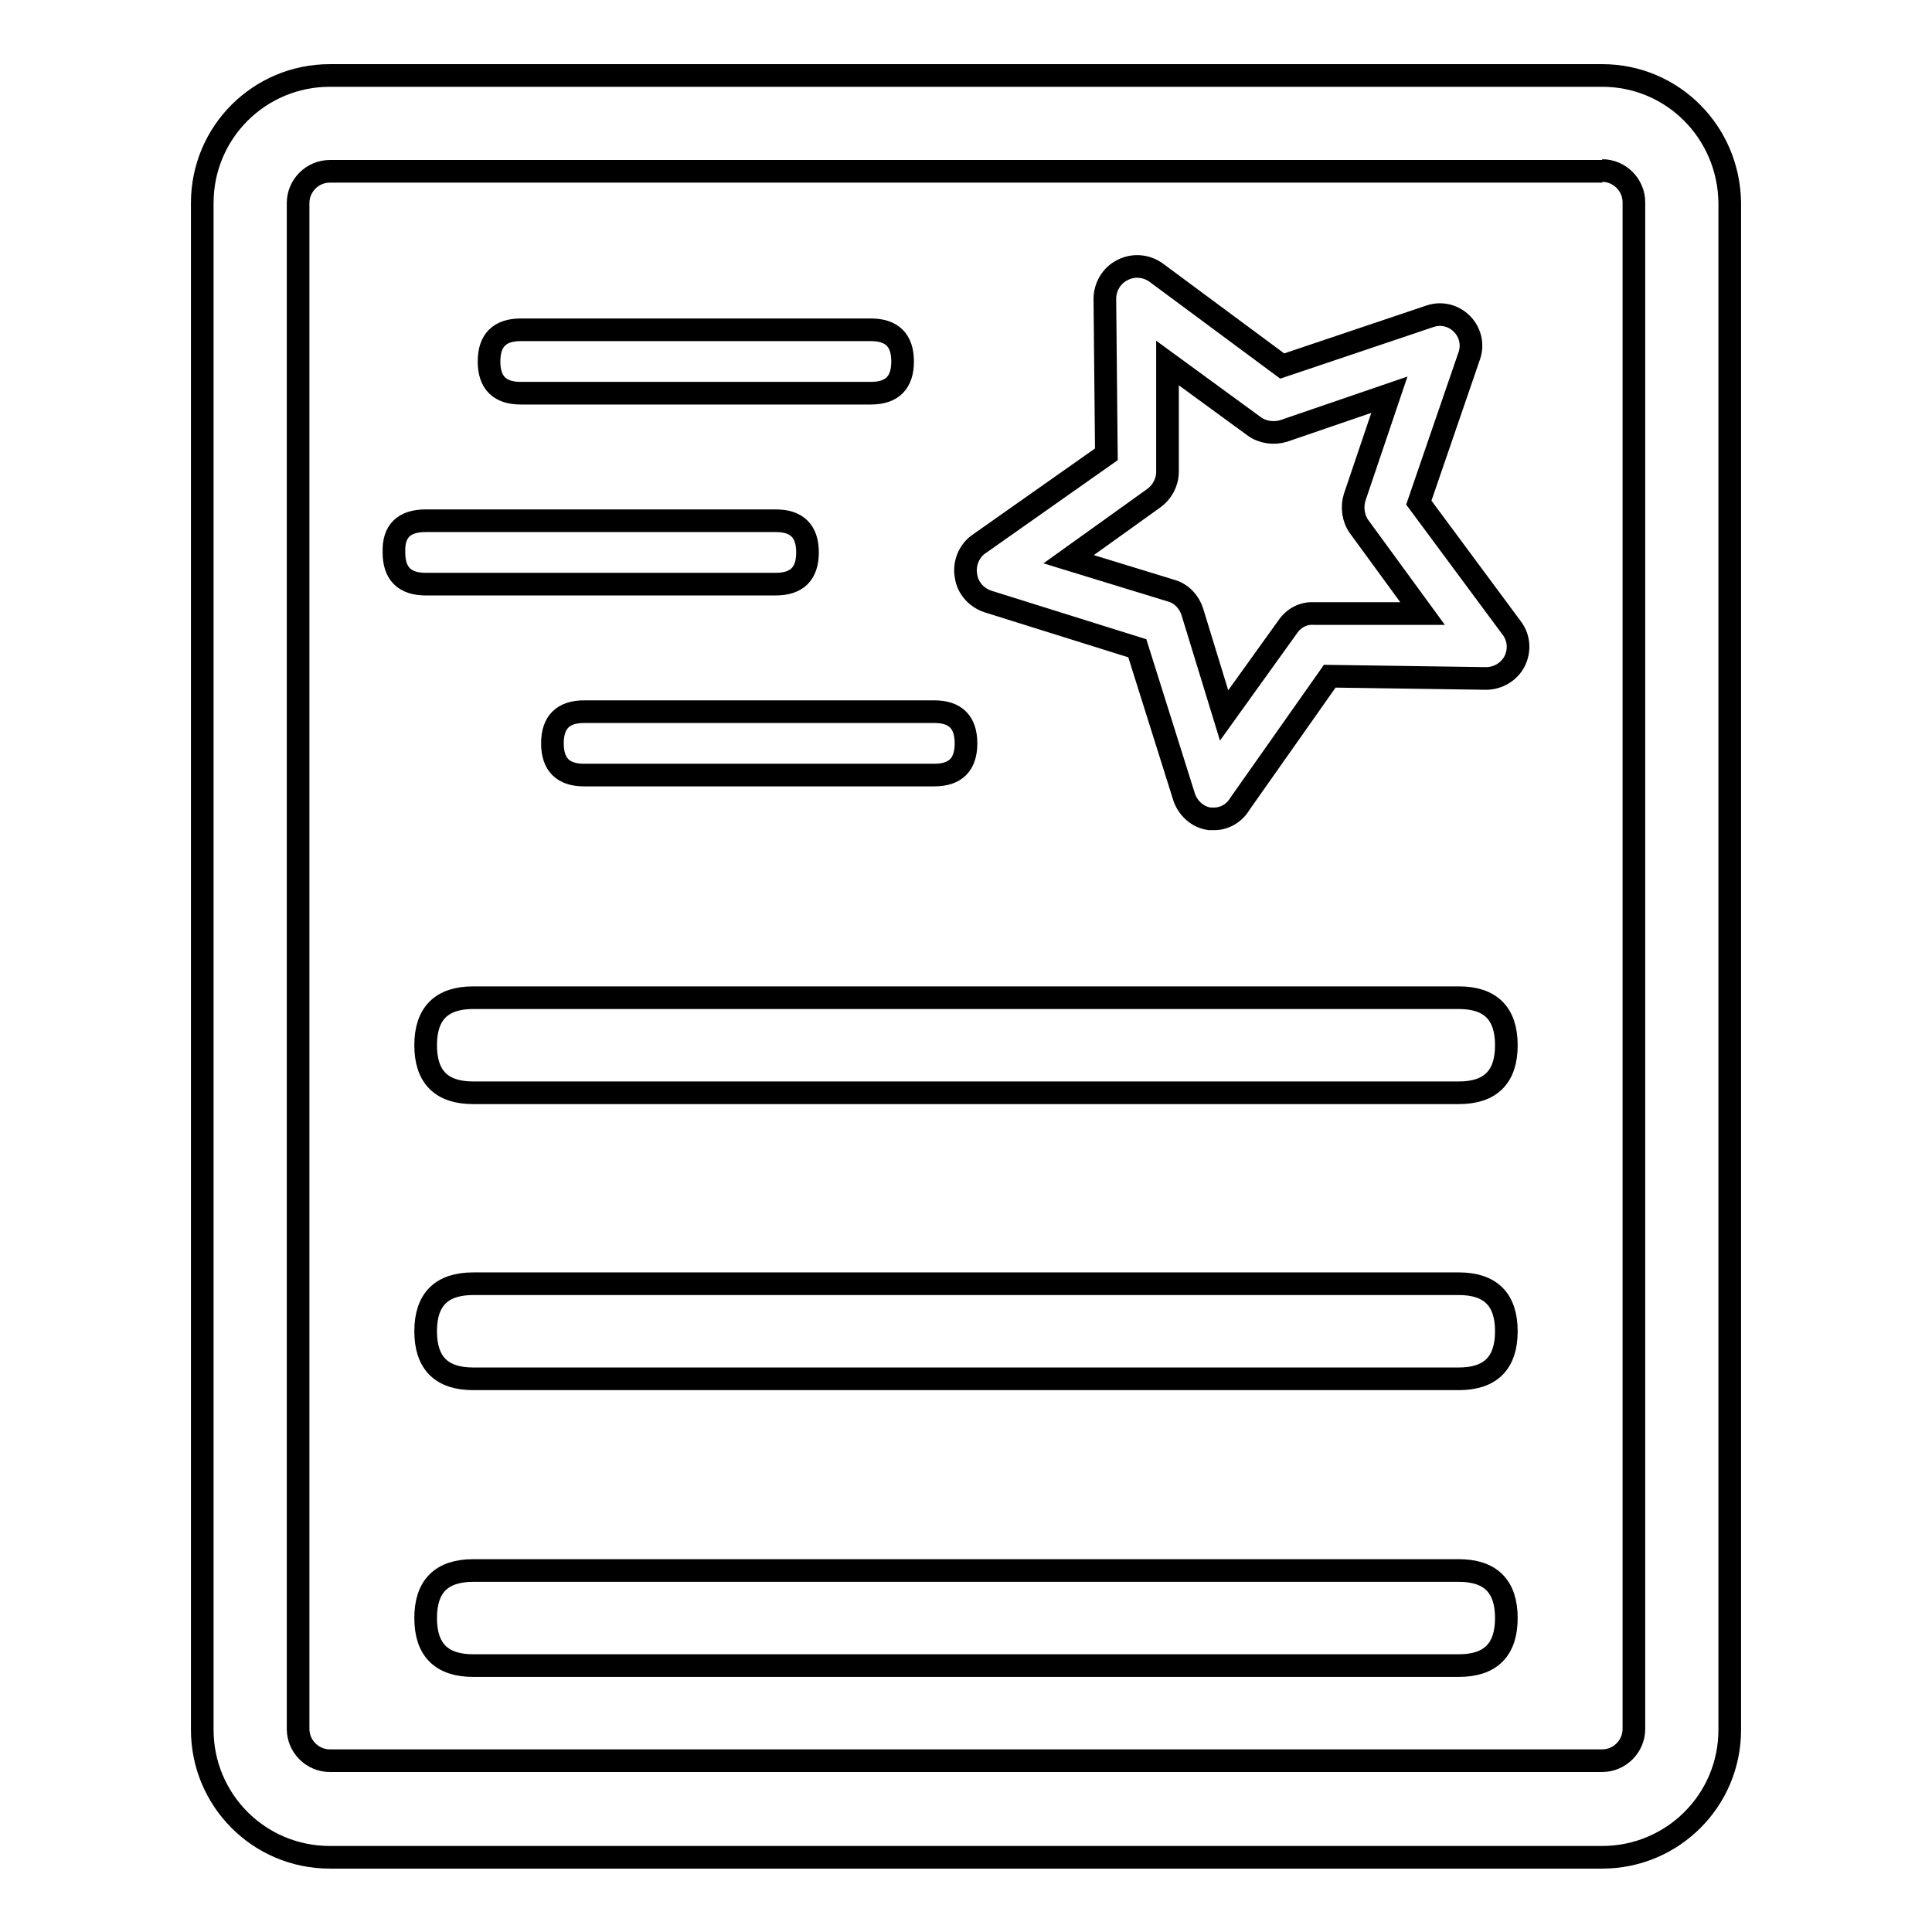
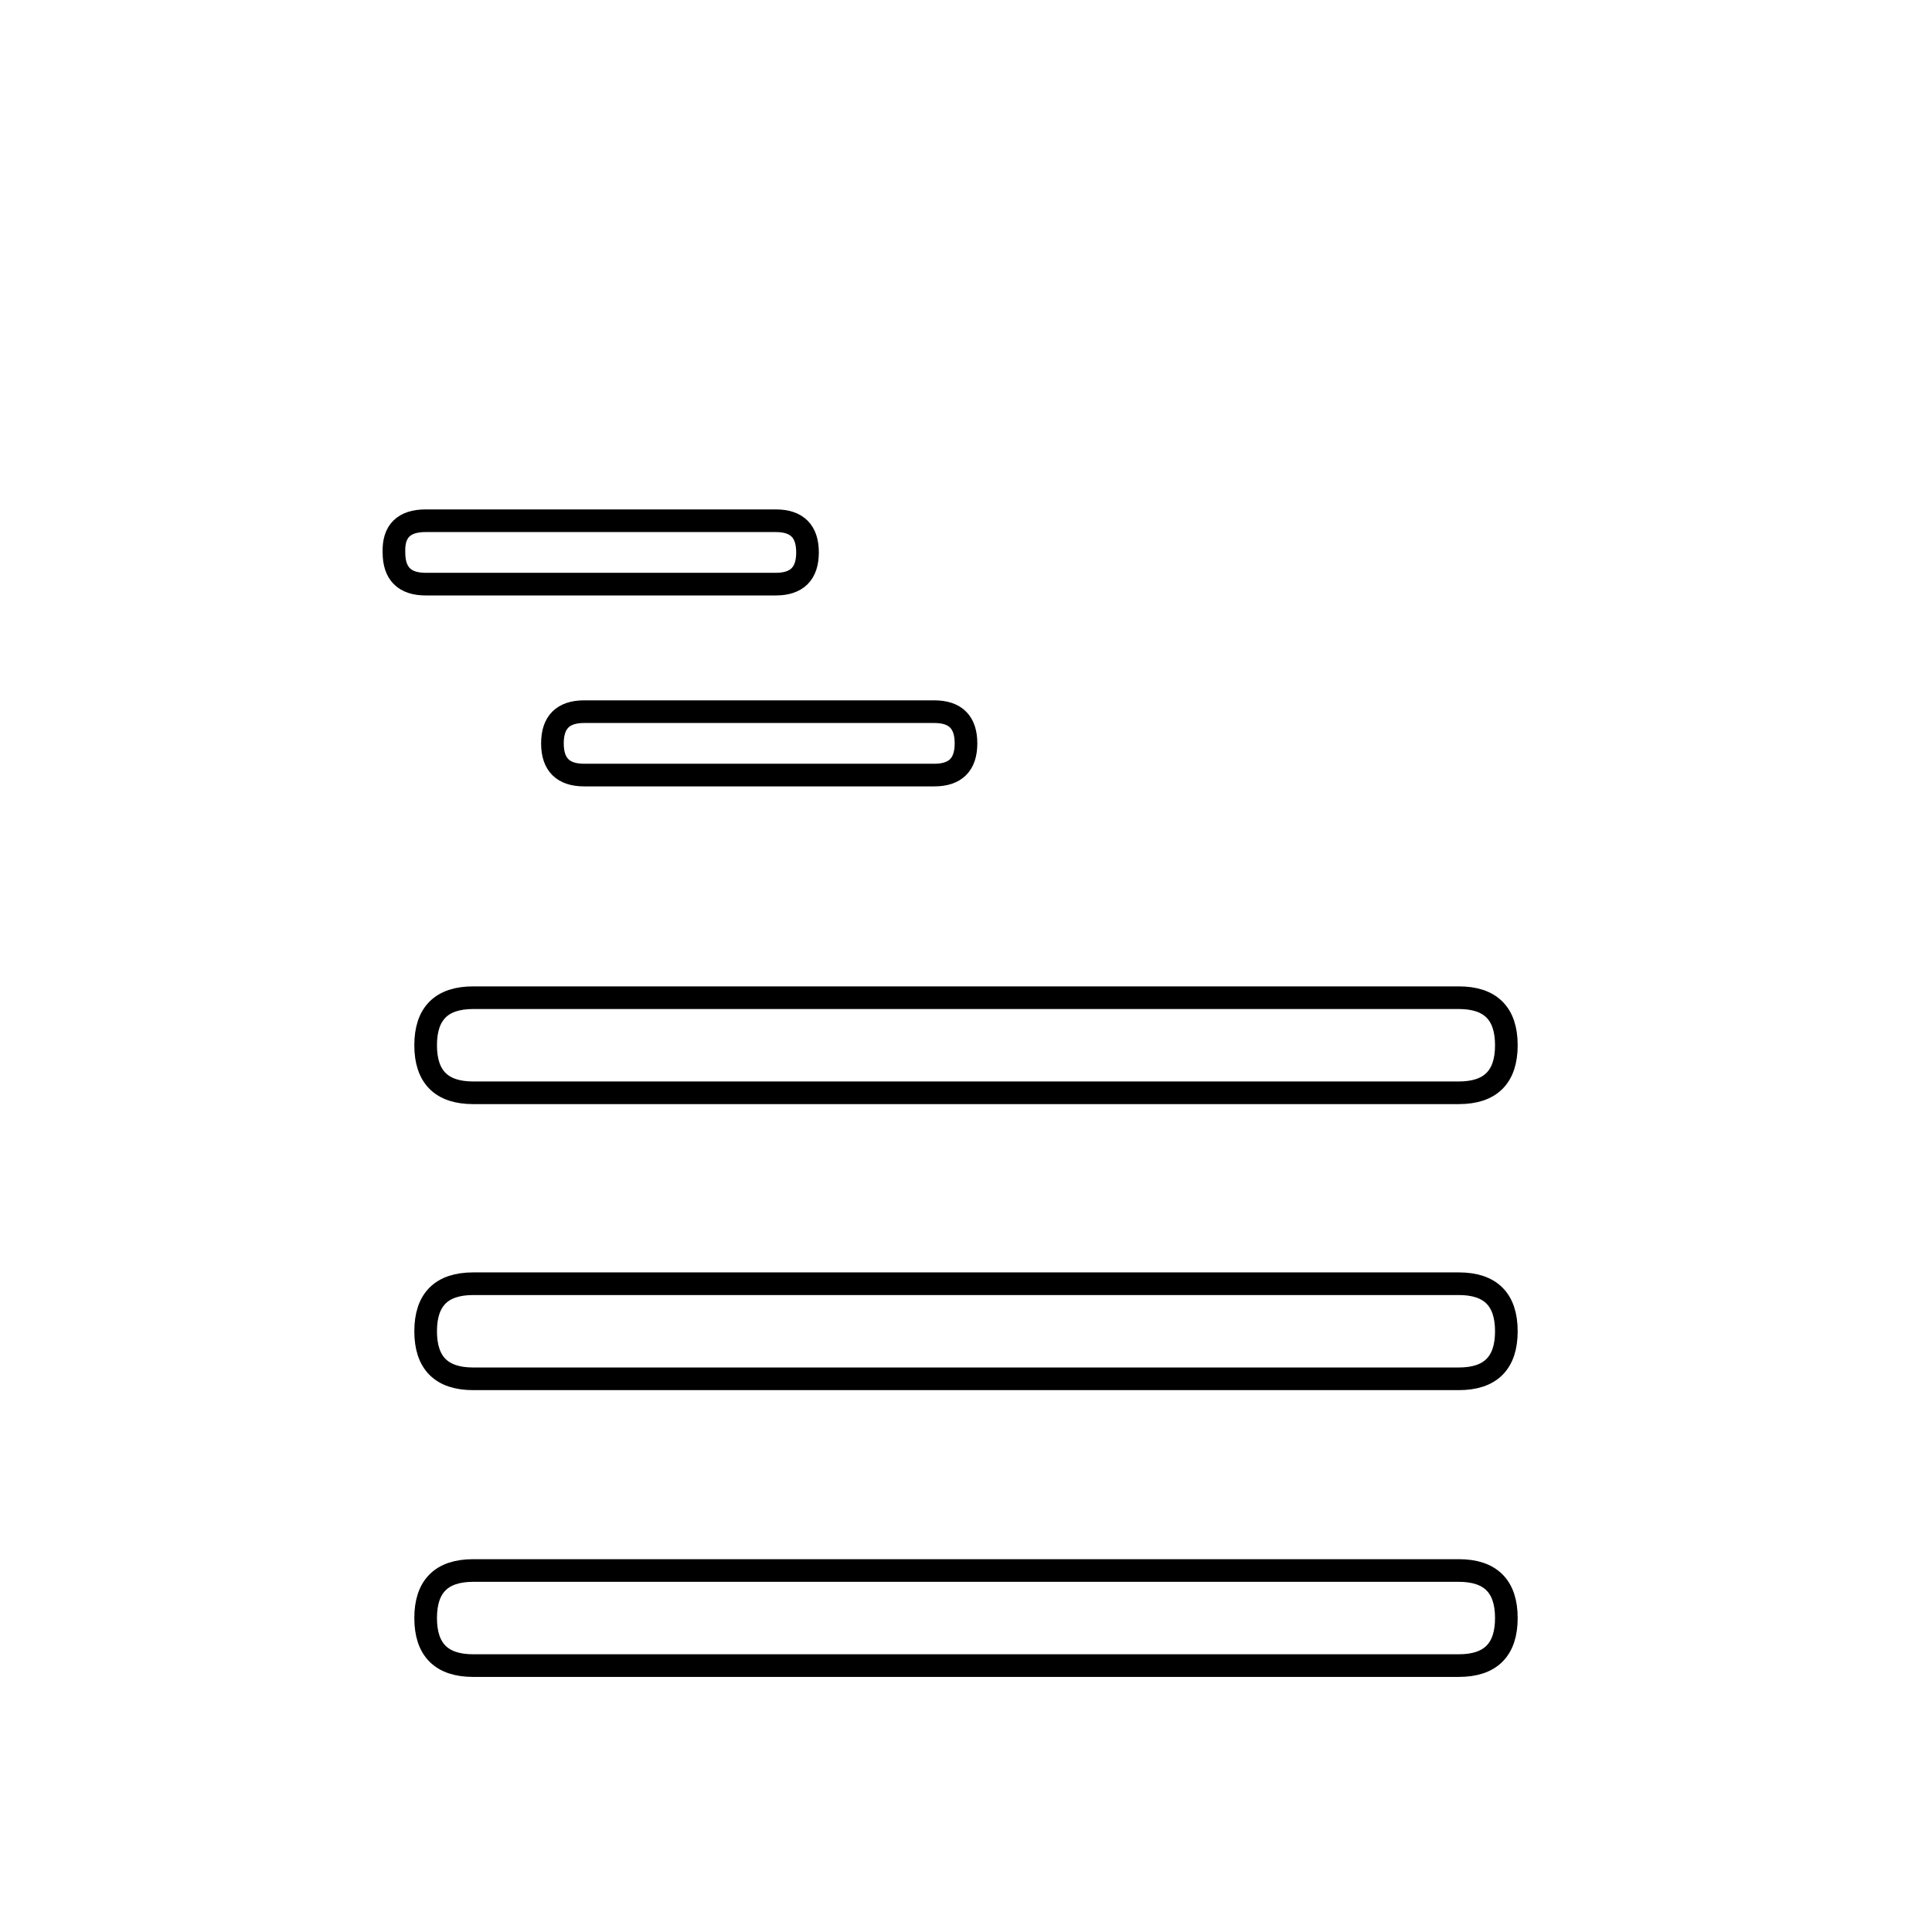
<svg xmlns="http://www.w3.org/2000/svg" version="1.1" x="0px" y="0px" viewBox="0 0 256 256" enable-background="new 0 0 256 256" xml:space="preserve">
  <g>
-     <path stroke-width="3" fill-opacity="0" stroke="#000000" d="M212.3,22.6c2.3,0,4.2,1.9,4.2,4.2v202.3c0,2.3-1.9,4.2-4.2,4.2H43.7c-2.3,0-4.2-1.9-4.2-4.2V26.9 c0-2.3,1.9-4.2,4.2-4.2H212.3 M212.3,10H43.7c-9.3,0-16.9,7.5-16.9,16.9v202.3c0,9.3,7.5,16.9,16.9,16.9h168.6 c9.3,0,16.9-7.5,16.9-16.9V26.9C229.1,17.5,221.6,10,212.3,10z" />
-     <path stroke-width="3" fill-opacity="0" stroke="#000000" d="M160.9,108.5h-0.6c-1.6-0.2-2.9-1.4-3.4-2.9l-6.2-19.7l-19.8-6.2c-1.5-0.5-2.7-1.8-2.9-3.4 c-0.3-1.6,0.4-3.3,1.7-4.2l16.9-11.9l-0.2-20.6c0-1.6,0.9-3.1,2.3-3.8c1.5-0.8,3.3-0.6,4.6,0.4l16.6,12.3l19.6-6.6 c1.5-0.5,3.1-0.1,4.2,1c1.1,1.1,1.5,2.7,1,4.2L188,66.6l12.3,16.6c1,1.3,1.1,3,0.4,4.4c-0.7,1.4-2.2,2.3-3.8,2.3l-20.7-0.3 l-11.9,16.9C163.6,107.7,162.3,108.5,160.9,108.5L160.9,108.5z M141.6,74.1l13.7,4.2c1.3,0.4,2.3,1.5,2.7,2.8l4.2,13.7l8.4-11.7 c0.8-1.2,2.1-1.9,3.5-1.8h14.4l-8.4-11.5c-0.8-1.1-1-2.6-0.6-3.9l4.6-13.6l-14,4.8c-1.3,0.4-2.8,0.2-3.9-0.6l-11.5-8.4v14.4 c0,1.4-0.7,2.7-1.8,3.5L141.6,74.1z" />
-     <path stroke-width="3" fill-opacity="0" stroke="#000000" d="M69,43.7h46.4c2.8,0,4.2,1.4,4.2,4.2l0,0c0,2.8-1.4,4.2-4.2,4.2H69c-2.8,0-4.2-1.4-4.2-4.2l0,0 C64.8,45.1,66.2,43.7,69,43.7z" />
    <path stroke-width="3" fill-opacity="0" stroke="#000000" d="M77.4,94.3h46.4c2.8,0,4.2,1.4,4.2,4.2l0,0c0,2.8-1.4,4.2-4.2,4.2H77.4c-2.8,0-4.2-1.4-4.2-4.2l0,0 C73.2,95.7,74.6,94.3,77.4,94.3z" />
    <path stroke-width="3" fill-opacity="0" stroke="#000000" d="M56.4,69h46.4c2.8,0,4.2,1.4,4.2,4.2l0,0c0,2.8-1.4,4.2-4.2,4.2H56.4c-2.8,0-4.2-1.4-4.2-4.2l0,0 C52.1,70.4,53.5,69,56.4,69z" />
    <path stroke-width="3" fill-opacity="0" stroke="#000000" d="M62.7,132.2h130.6c4.2,0,6.3,2.1,6.3,6.3l0,0c0,4.2-2.1,6.3-6.3,6.3H62.7c-4.2,0-6.3-2.1-6.3-6.3l0,0 C56.4,134.3,58.5,132.2,62.7,132.2z" />
    <path stroke-width="3" fill-opacity="0" stroke="#000000" d="M62.7,170.1h130.6c4.2,0,6.3,2.1,6.3,6.3l0,0c0,4.2-2.1,6.3-6.3,6.3H62.7c-4.2,0-6.3-2.1-6.3-6.3l0,0 C56.4,172.2,58.5,170.1,62.7,170.1z" />
    <path stroke-width="3" fill-opacity="0" stroke="#000000" d="M62.7,208.1h130.6c4.2,0,6.3,2.1,6.3,6.3l0,0c0,4.2-2.1,6.3-6.3,6.3H62.7c-4.2,0-6.3-2.1-6.3-6.3l0,0 C56.4,210.2,58.5,208.1,62.7,208.1z" />
  </g>
</svg>